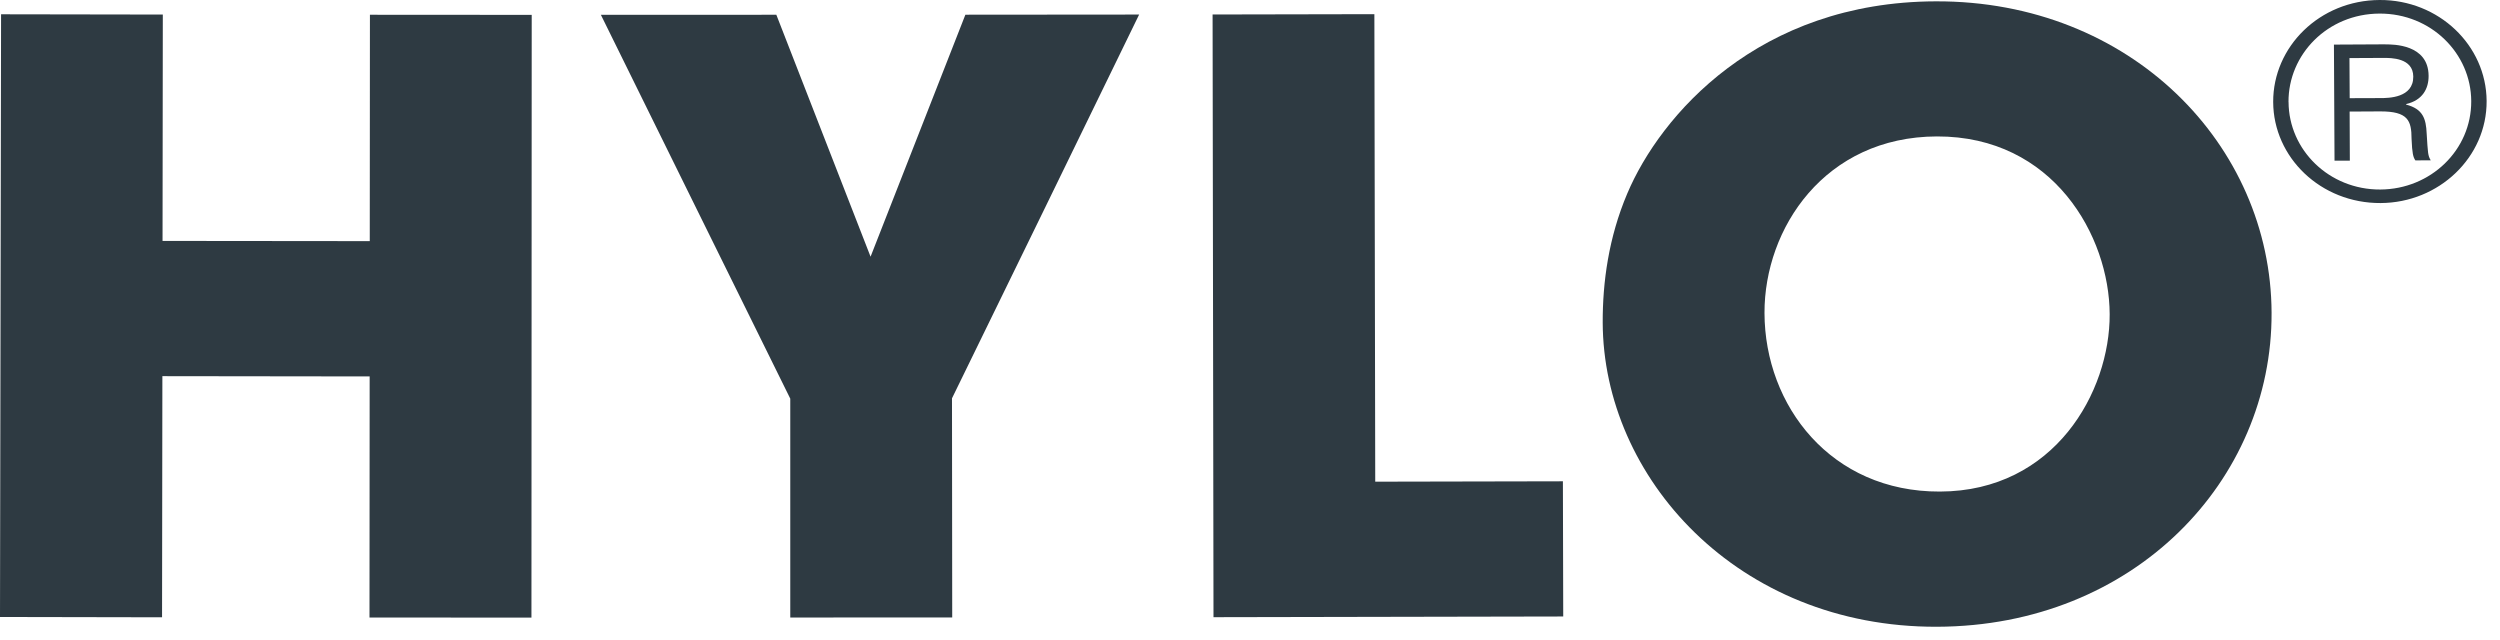
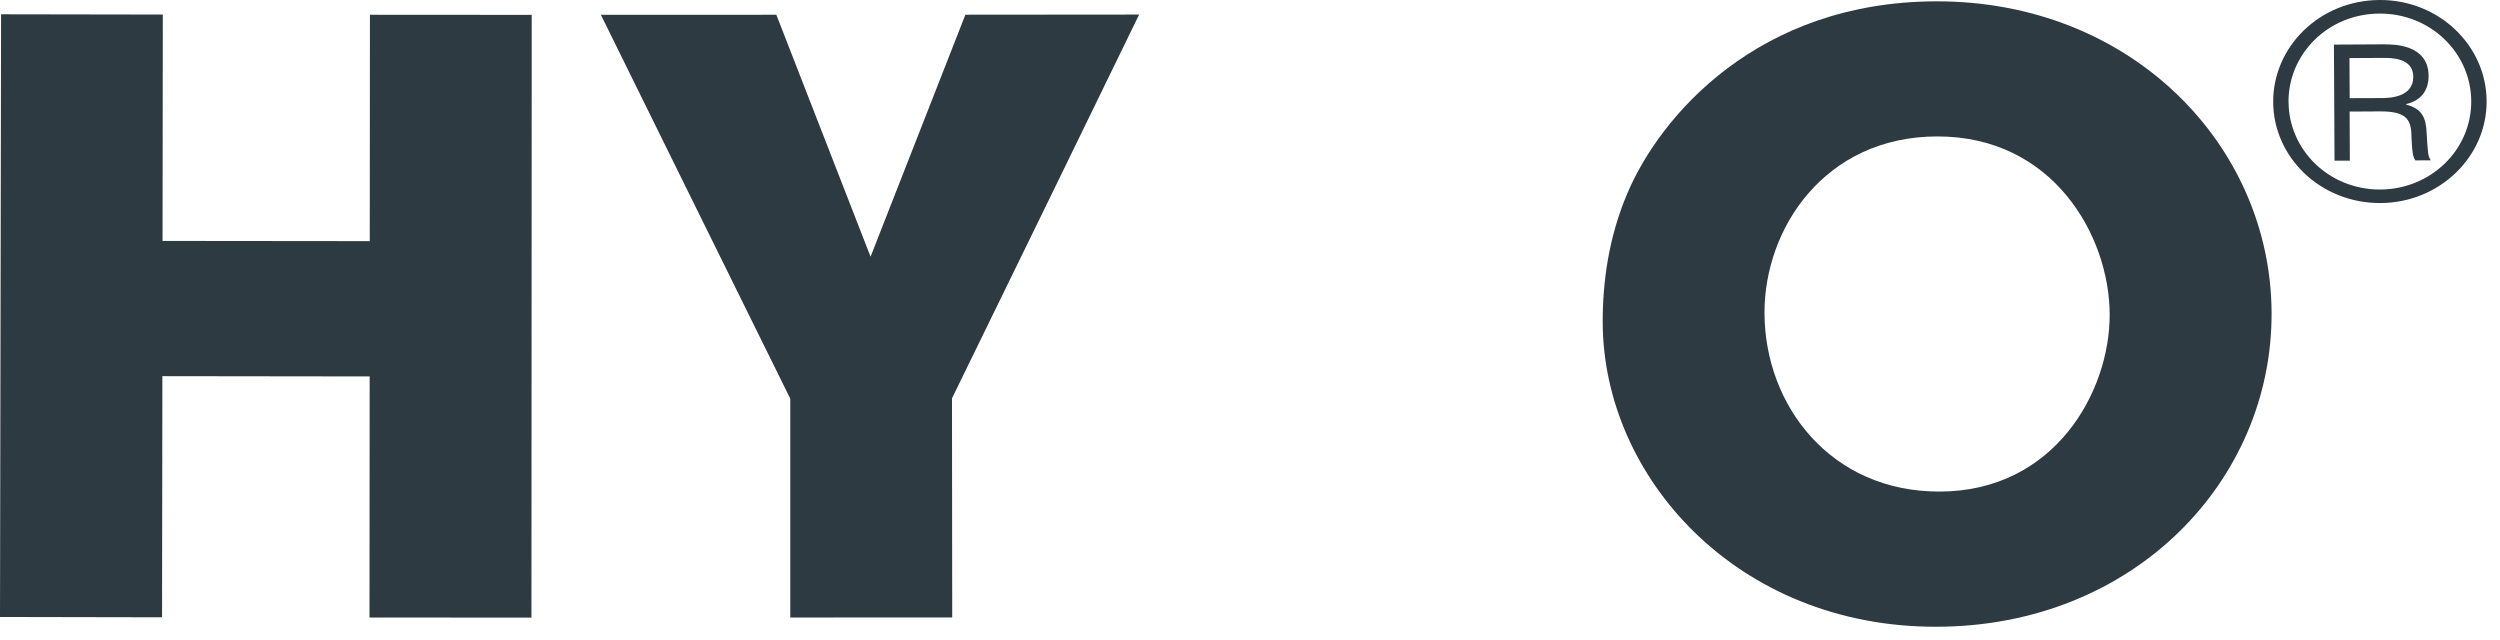
<svg xmlns="http://www.w3.org/2000/svg" width="168" height="43" viewBox="0 0 168 43" fill="none">
  <g id="Group 72">
    <path id="Vector" d="M0.072 0.96C3.694 0.963 7.319 0.974 10.941 0.978C10.937 6.048 10.93 11.119 10.923 16.19C15.563 16.197 20.204 16.201 24.848 16.204C24.852 11.133 24.859 6.063 24.859 0.992C28.484 0.996 32.106 0.992 35.731 0.999C35.724 14.497 35.721 27.999 35.713 41.504C32.081 41.5 28.456 41.497 24.83 41.497C24.83 36.095 24.837 30.69 24.841 25.296C20.193 25.289 15.553 25.285 10.912 25.278C10.905 30.68 10.894 36.084 10.89 41.482C7.258 41.479 3.625 41.468 0 41.461C0.022 27.963 0.043 14.458 0.072 0.96Z" fill="#2E3A42" />
    <path id="Vector_2" d="M53.098 26.773C48.85 18.181 44.617 9.588 40.379 0.996C44.307 0.996 48.242 0.996 52.17 0.992C54.279 6.411 56.393 11.831 58.502 17.25C60.63 11.831 62.754 6.408 64.874 0.988C68.77 0.988 72.658 0.981 76.55 0.978C72.366 9.574 68.176 18.174 63.974 26.766C63.985 31.679 63.982 36.584 63.989 41.493C60.364 41.5 56.735 41.5 53.106 41.497C53.102 36.591 53.106 31.682 53.106 26.777" fill="#2E3A42" />
-     <path id="Vector_3" d="M81.486 0.974C85.111 0.967 88.733 0.96 92.358 0.952C92.376 11.425 92.394 21.9 92.416 32.369C96.624 32.358 100.826 32.347 105.027 32.343C105.034 35.373 105.045 38.399 105.049 41.428C97.215 41.446 89.381 41.457 81.547 41.475C81.529 27.97 81.507 14.472 81.486 0.974Z" fill="#2E3A42" />
    <path id="Vector_4" d="M130.077 0.09C143.188 0.043 152.606 9.743 152.65 21.016C152.7 32.293 143.412 42.079 130.163 42.118C116.738 42.161 107.727 32.059 107.702 21.663C107.695 18.978 108.094 15.97 109.351 13.009C111.576 7.748 118.171 0.126 130.077 0.09ZM130.361 33.033C138.073 33.012 141.795 26.317 141.77 21.113C141.752 15.863 137.983 9.146 130.159 9.168C122.628 9.193 118.56 15.338 118.574 21.034C118.592 27.273 123.046 33.059 130.361 33.033Z" fill="#2E3A42" />
    <path id="Vector_5" d="M167.101 6.785C167.122 10.573 163.889 13.627 159.979 13.645C155.962 13.667 152.772 10.587 152.758 6.853C152.743 3.141 155.879 0.018 159.911 7.85023e-05C163.889 -0.018 167.079 3.051 167.101 6.785ZM153.791 6.853C153.805 10.088 156.523 12.754 159.958 12.736C163.342 12.718 166.085 10.08 166.067 6.792C166.053 3.594 163.371 0.895 159.897 0.913C156.408 0.931 153.773 3.655 153.787 6.853H153.791ZM160.304 2.983C160.811 2.983 163.191 2.968 163.202 5.092C163.209 5.951 162.798 6.738 161.693 6.993V7.029C162.82 7.324 163.029 7.971 163.072 8.97C163.155 10.293 163.151 10.454 163.346 10.774C163 10.774 162.654 10.774 162.312 10.778C162.161 10.548 162.1 10.318 162.057 9.333C162.053 8.1 161.823 7.479 159.943 7.486C159.263 7.489 158.579 7.493 157.895 7.497C157.902 8.596 157.906 9.7 157.909 10.799C157.567 10.799 157.222 10.803 156.88 10.799C156.865 8.197 156.851 5.599 156.84 2.997C157.992 2.99 159.144 2.986 160.293 2.979L160.304 2.983ZM157.899 6.598C158.59 6.598 159.277 6.591 159.965 6.591C160.509 6.591 162.179 6.58 162.172 5.15C162.165 3.881 160.685 3.888 160.138 3.892C159.389 3.896 158.637 3.899 157.884 3.903C157.891 4.801 157.891 5.703 157.899 6.598Z" fill="#2E3A42" />
  </g>
</svg>